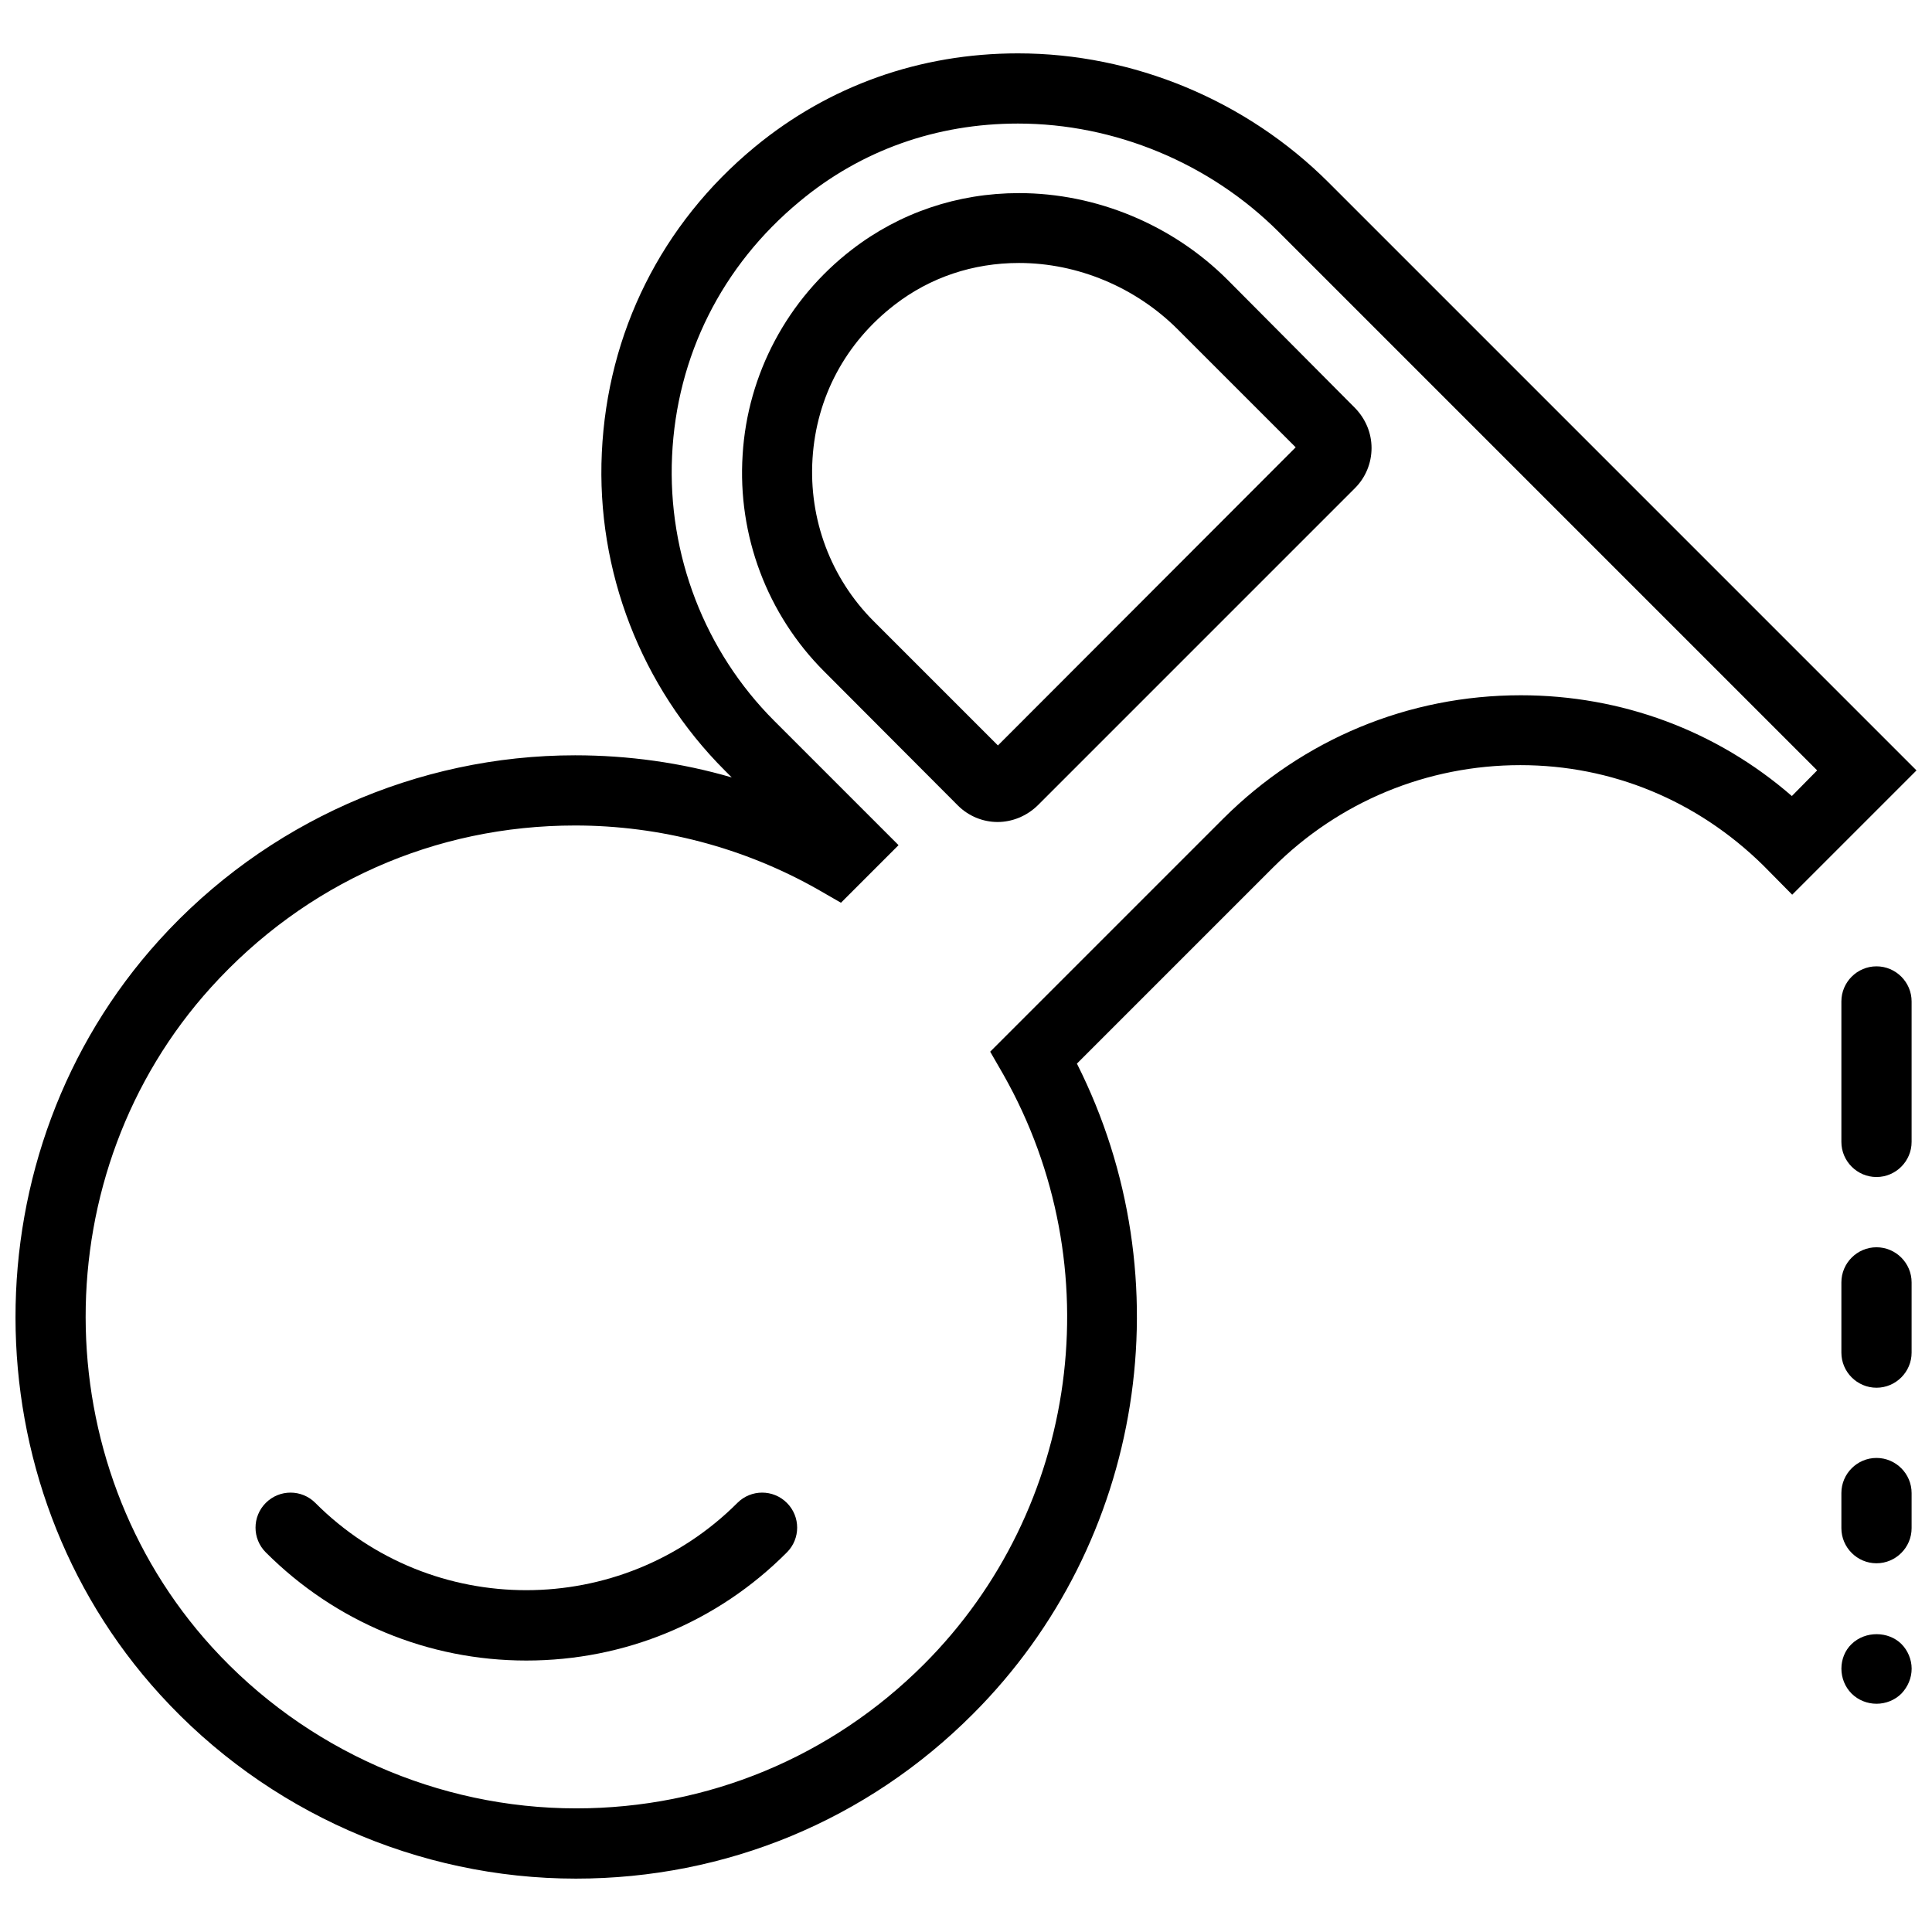
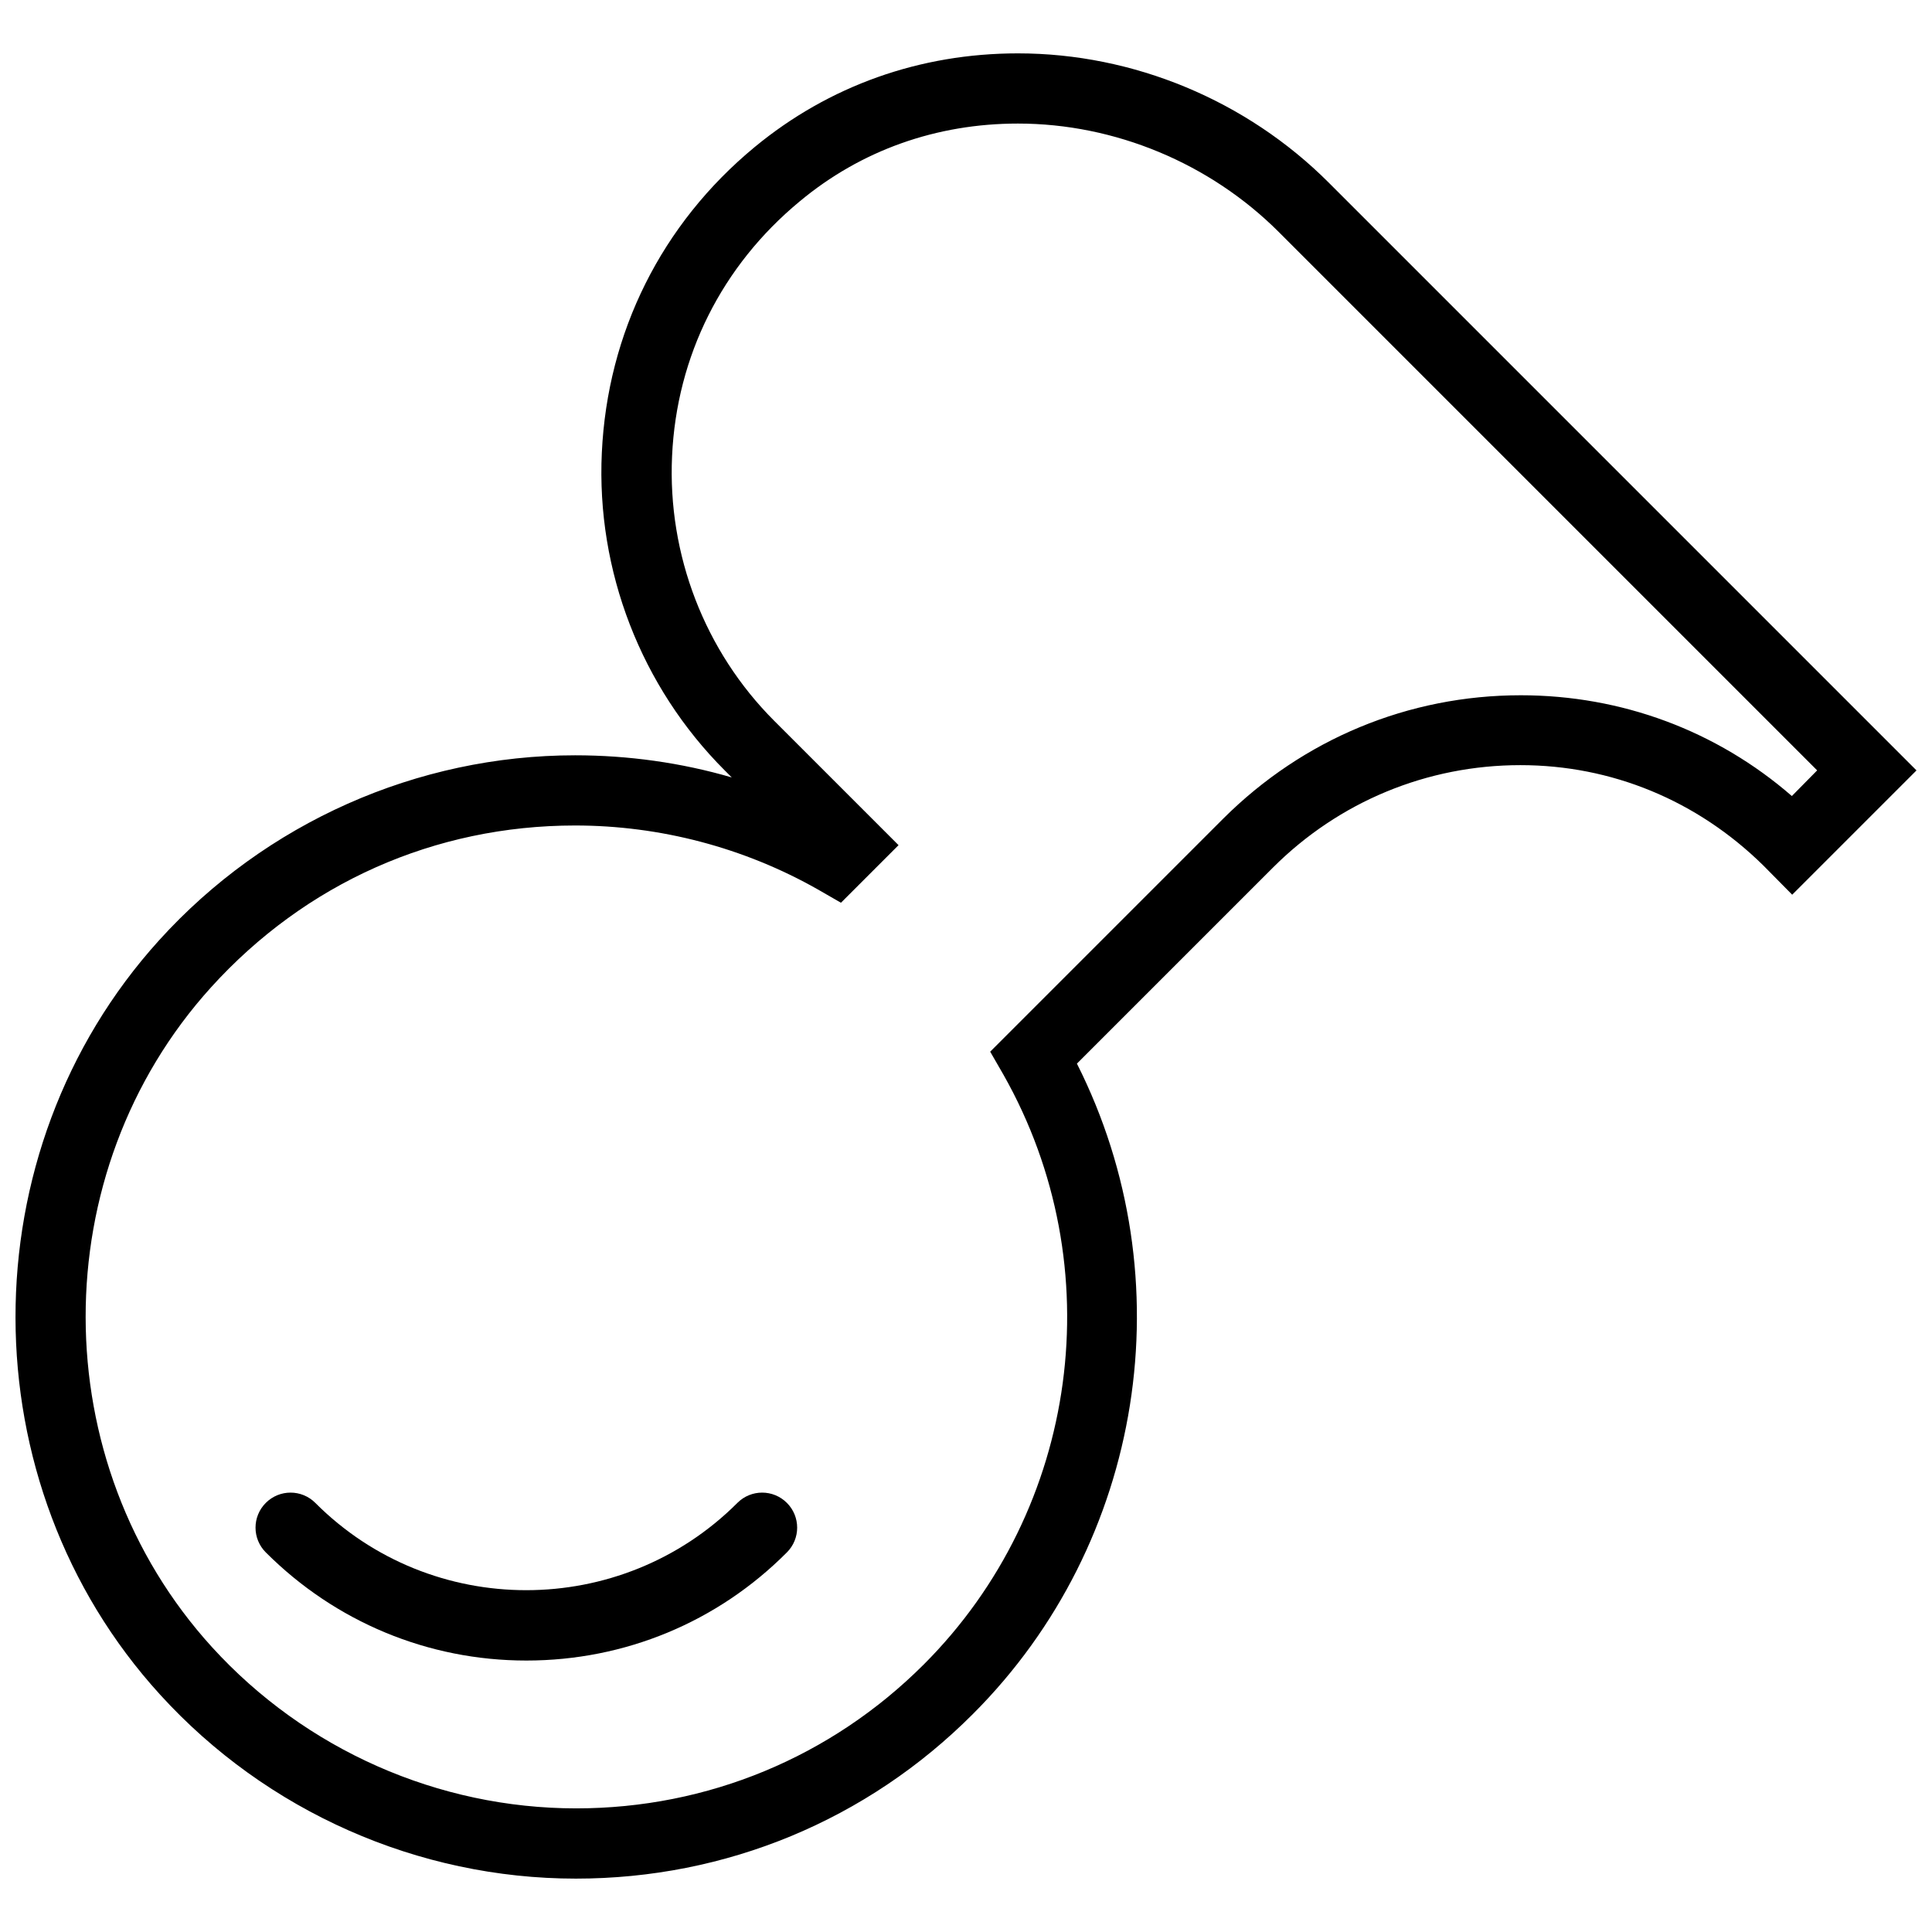
<svg xmlns="http://www.w3.org/2000/svg" width="800px" height="800px" version="1.1" viewBox="144 144 512 512">
  <defs>
    <clipPath id="a">
      <path d="m148.09 158h503.81v484h-503.81z" />
    </clipPath>
  </defs>
-   <path d="m641.29 400.09c-5.117 0-9.305 4.188-9.305 9.305v37.223c0 5.117 4.188 9.305 9.305 9.305 5.117 0 9.305-4.188 9.305-9.305v-37.223c0.004-5.117-4.184-9.305-9.305-9.305z" />
-   <path d="m641.29 474.54c-5.117 0-9.305 4.188-9.305 9.305v18.613c0 5.117 4.188 9.305 9.305 9.305 5.117 0 9.305-4.188 9.305-9.305v-18.613c0.004-5.117-4.184-9.305-9.305-9.305z" />
-   <path d="m641.29 530.37c-5.117 0-9.305 4.188-9.305 9.305v9.305c0 5.117 4.188 9.305 9.305 9.305 5.117 0 9.305-4.188 9.305-9.305v-9.305c0.004-5.117-4.184-9.305-9.305-9.305z" />
-   <path d="m634.69 579.69c-1.77 1.676-2.699 4.094-2.699 6.516 0 2.418 0.93 4.84 2.699 6.606 1.77 1.77 4.188 2.699 6.606 2.699s4.84-0.93 6.606-2.699c1.68-1.77 2.703-4.094 2.703-6.606 0-2.418-1.023-4.84-2.699-6.516-3.445-3.441-9.586-3.535-13.215 0z" />
  <path d="m339.42 542.28c-30.801 30.801-81.051 30.895-111.86 0-3.629-3.629-9.492-3.629-13.121 0s-3.629 9.492 0 13.121c18.426 18.426 42.992 28.66 69.047 28.66 26.055 0 50.621-10.145 69.047-28.66 3.629-3.629 3.629-9.492 0-13.121-3.625-3.629-9.488-3.629-13.117 0z" />
-   <path d="m469.32 218.16c-14.609-14.609-34.805-22.984-55.277-22.984-16.285 0-31.641 5.211-44.297 14.98-17.031 13.121-27.637 32.941-28.941 54.344-1.395 21.402 6.516 42.34 21.59 57.418l35.453 35.547c2.793 2.793 6.606 4.375 10.516 4.375 3.91 0 7.723-1.582 10.609-4.375l84.125-84.125c2.793-2.793 4.375-6.606 4.375-10.609 0-4-1.582-7.723-4.375-10.609zm-60.859 123.39-32.941-32.941c-11.352-11.352-17.215-26.988-16.191-43.086 1.023-16.285 8.746-30.707 21.773-40.758 9.398-7.258 20.75-11.074 32.941-11.074 15.539 0 30.895 6.422 42.062 17.586l31.266 31.266z" />
  <g clip-path="url(#a)">
    <path d="m496.12 192.39c-21.773-21.777-51.738-34.246-82.355-34.246-25.961 0-50.066 8.562-69.793 24.848-24.66 20.379-38.992 49.133-40.48 80.961-1.488 31.359 10.422 62.07 32.57 84.215l1.859 1.859c-13.398-3.91-27.453-5.863-41.504-5.863-41.875 0-82.074 17.867-110.27 49.039-50.809 56.113-50.715 143.96 0.277 199.89 28.195 30.988 68.398 48.762 110.18 48.762 39.734 0 77.145-15.449 105.25-43.645 45.41-45.41 56.301-115.3 27.543-172.34l51.926-51.926c17.496-17.496 40.852-27.172 65.605-27.172 24.102 0 46.809 9.305 64.395 26.613l7.629 7.723 32.941-32.941zm122.74 162.57c-19.914-17.309-45.133-26.707-71.84-26.707-29.777 0-57.695 11.633-78.82 32.664l-61.789 61.789 3.535 6.141c28.754 50.809 20.102 115.02-21.125 156.24-24.566 24.566-57.324 38.152-92.125 38.152-36.57 0-71.746-15.539-96.5-42.715-44.574-48.949-44.668-125.81-0.277-174.86 25.031-27.637 59.277-42.898 96.5-42.898 22.52 0 44.762 5.863 64.301 16.938l6.141 3.535 15.262-15.262-32.941-32.941c-18.426-18.426-28.289-44.016-27.078-70.164 1.211-26.52 13.215-50.438 33.781-67.465 16.285-13.586 36.293-20.66 57.879-20.66 25.684 0 50.902 10.516 69.141 28.754l142.66 142.66z" />
  </g>
</svg>